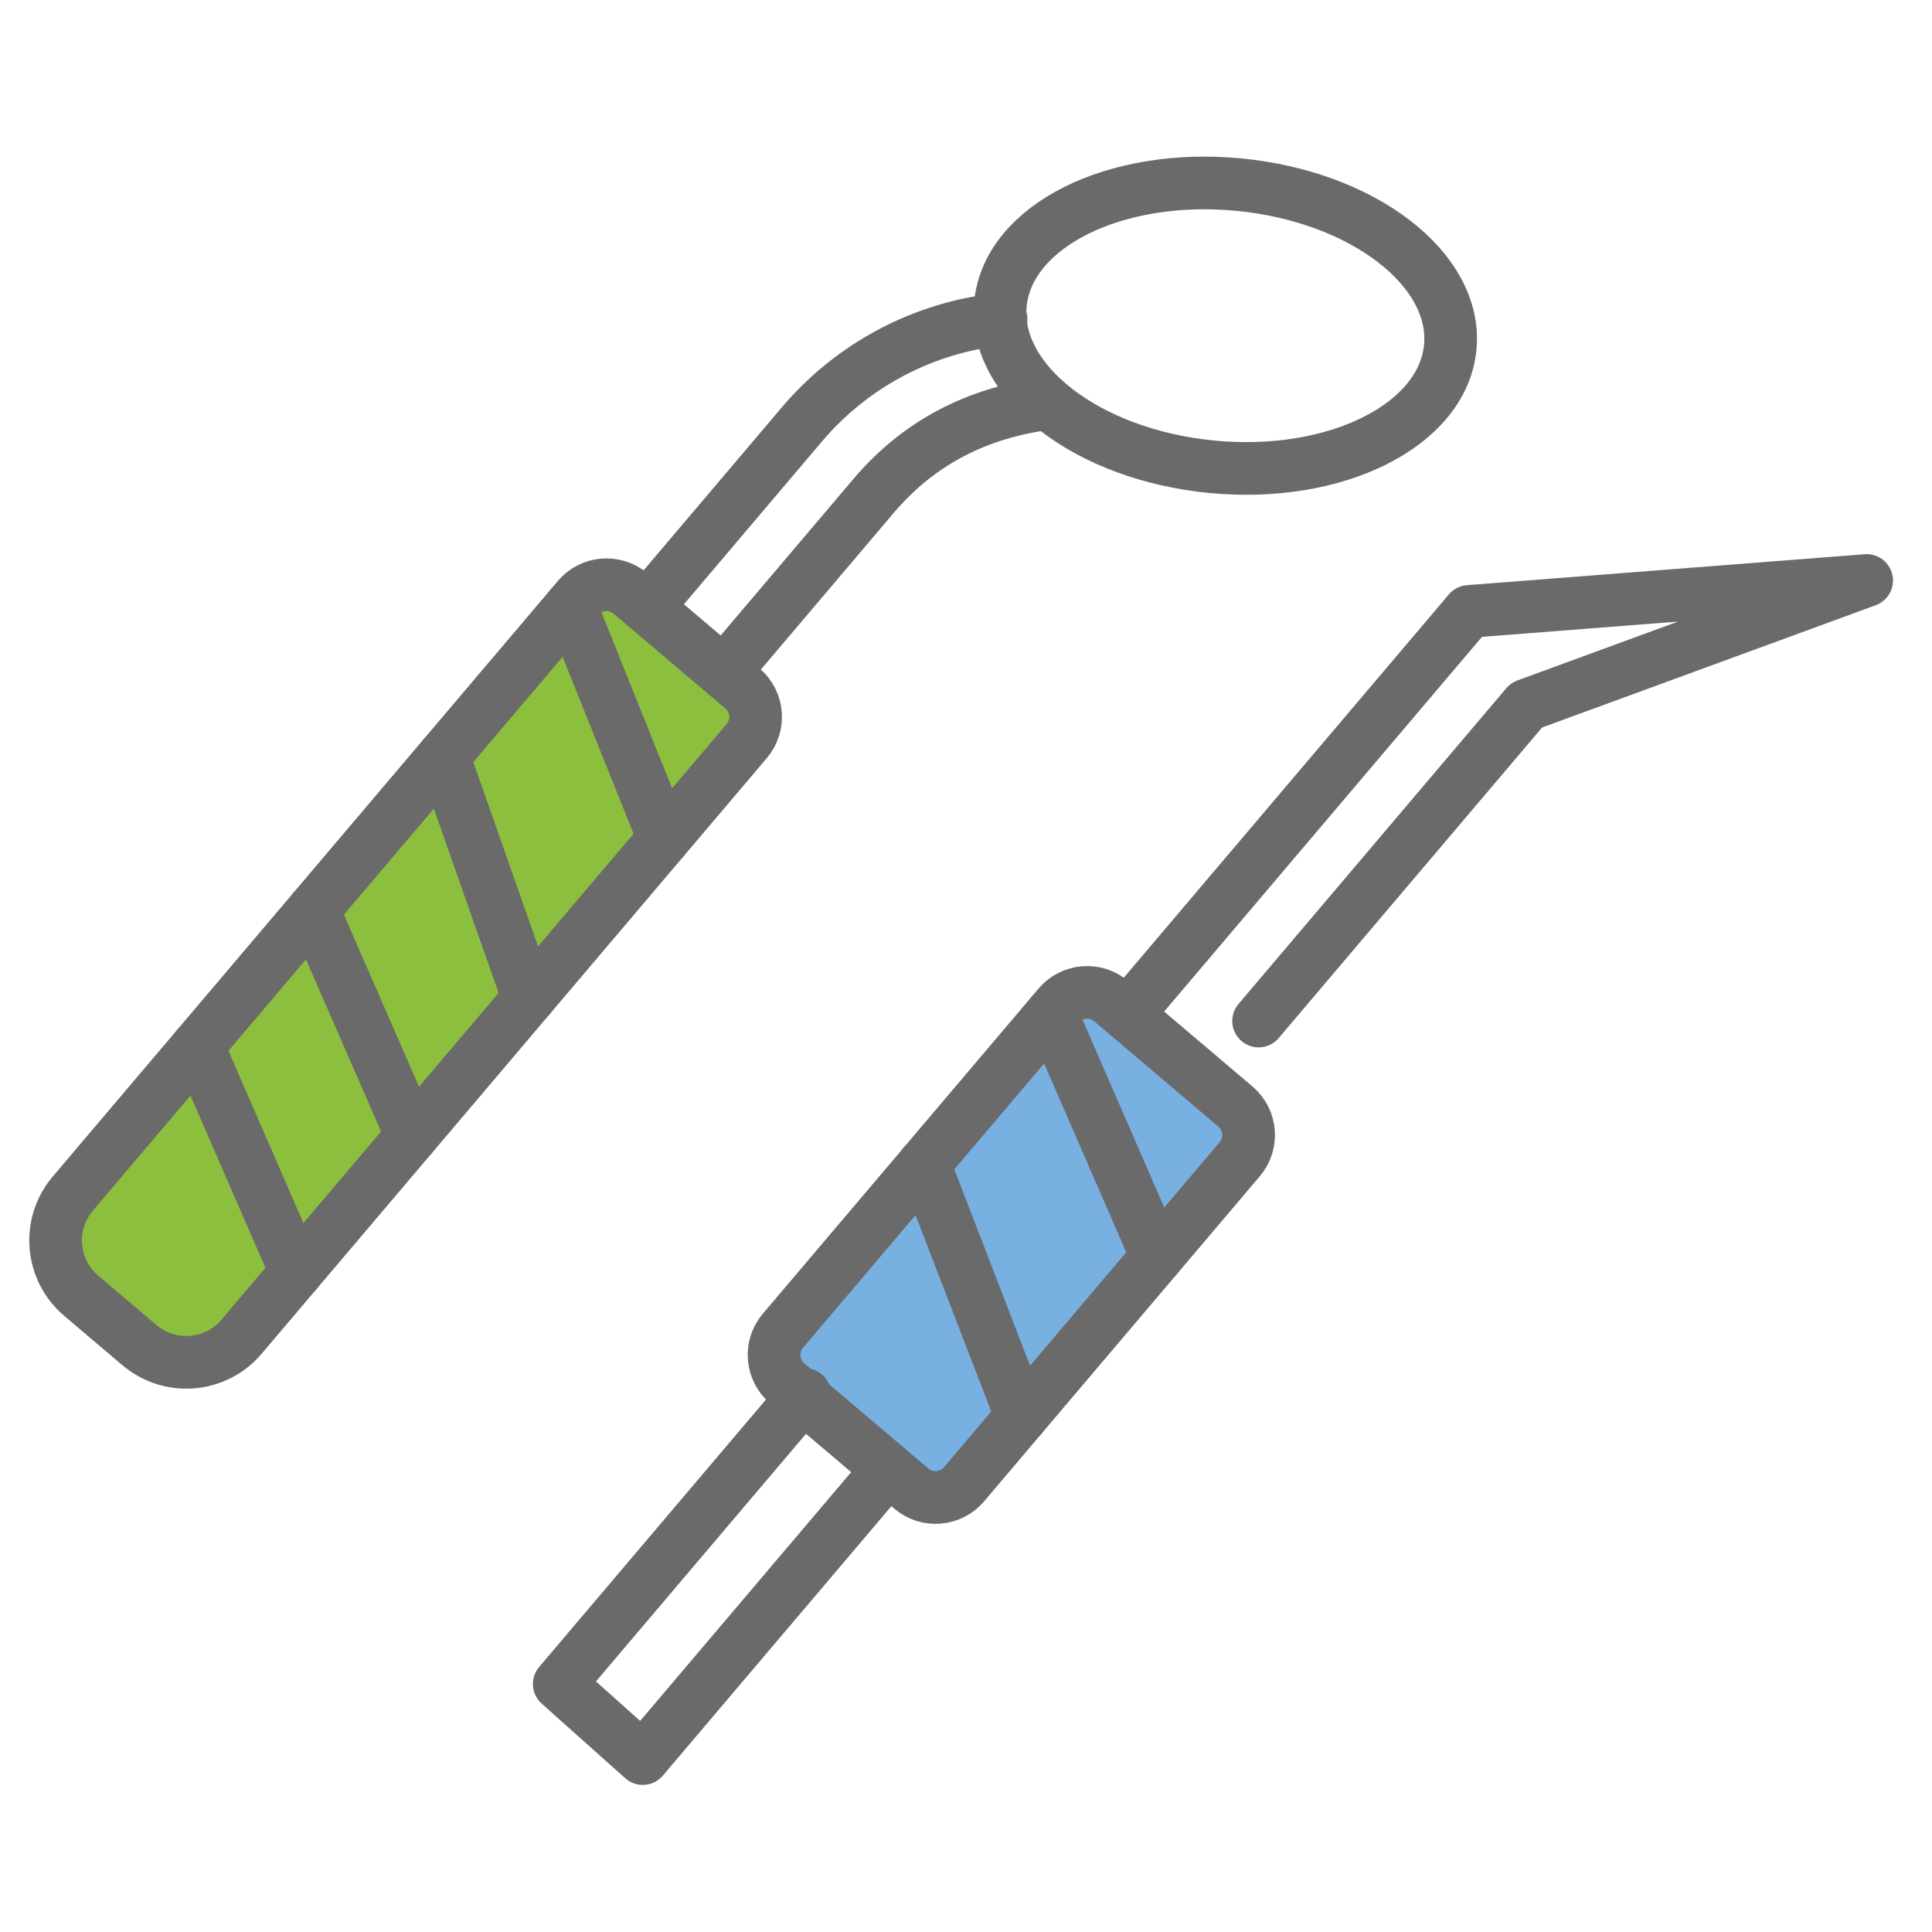
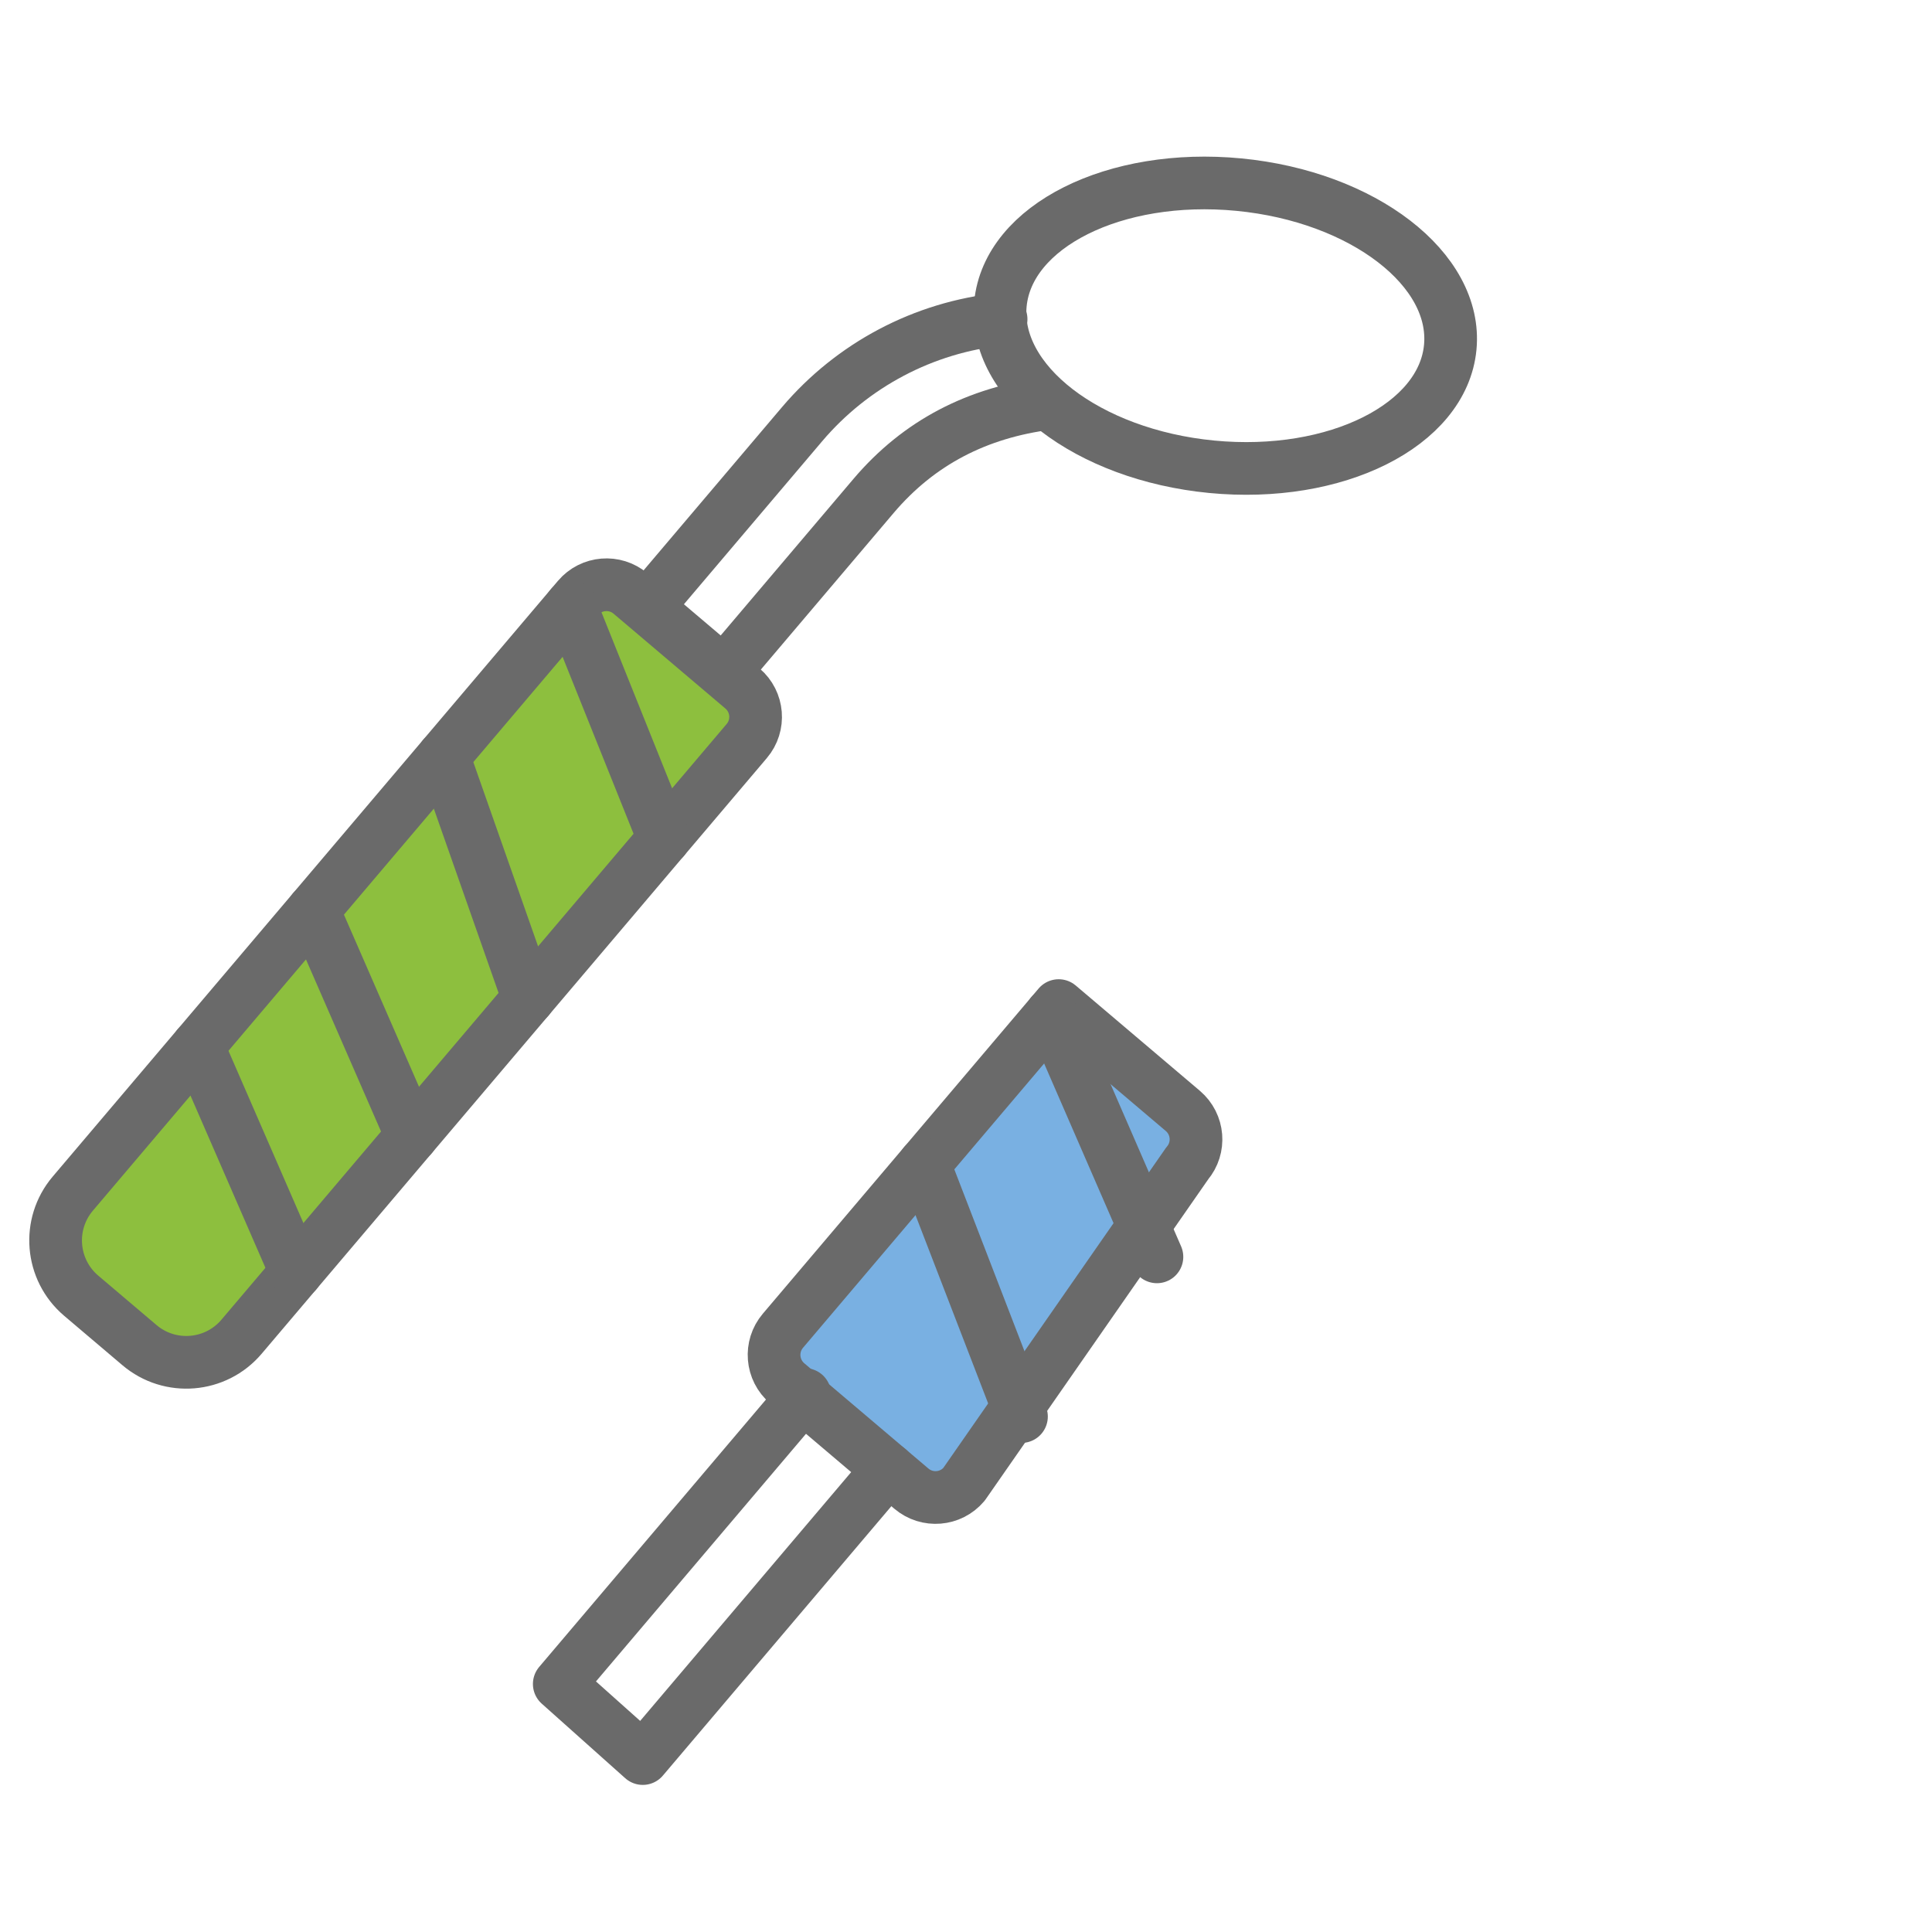
<svg xmlns="http://www.w3.org/2000/svg" version="1.1" id="Vrstva_1" x="0px" y="0px" width="110px" height="110px" viewBox="0 0 110 110" enable-background="new 0 0 110 110" xml:space="preserve">
  <g id="XMLID_870_">
    <path id="XMLID_317_" fill="none" stroke="#6A6A6A" stroke-width="3" stroke-linecap="round" stroke-linejoin="round" stroke-miterlimit="10" d="   M36.83,34.572l8.835-10.418c2.861-3.373,6.921-5.524,11.333-5.979" />
    <path id="XMLID_327_" fill="none" stroke="#6A6A6A" stroke-width="3" stroke-linecap="round" stroke-linejoin="round" stroke-miterlimit="10" d="   M41.208,38.293l8.524-10.051c2.592-3.056,5.919-4.754,9.939-5.269" />
-     <polyline id="XMLID_313_" fill="none" stroke="#6A6A6A" stroke-width="3" stroke-linecap="round" stroke-linejoin="round" stroke-miterlimit="10" points="   64.172,57.762 73.008,47.345 83.637,34.813 106.279,33.051 86.912,40.149 71.66,58.132  " />
    <ellipse id="XMLID_312_" transform="matrix(-0.096 0.995 -0.995 -0.096 94.956 -49.117)" fill="none" stroke="#6A6A6A" stroke-width="3" stroke-linecap="round" stroke-linejoin="round" stroke-miterlimit="10" cx="69.794" cy="18.584" rx="8.072" ry="12.87" />
    <g id="XMLID_309_">
      <path id="XMLID_308_" fill="#8DBF3E" stroke="#6A6A6A" stroke-width="3" stroke-linecap="round" stroke-linejoin="round" stroke-miterlimit="10" d="    M7.939,76.585l-3.316-2.813c-1.737-1.474-1.951-4.076-0.478-5.813l28.765-33.916c0.759-0.895,2.1-1.005,2.995-0.246l6.366,5.399    c0.895,0.76,1.005,2.101,0.246,2.995L13.753,76.107C12.28,77.845,9.677,78.059,7.939,76.585z" />
      <line id="XMLID_321_" fill="none" stroke="#6A6A6A" stroke-width="3" stroke-linecap="round" stroke-linejoin="round" stroke-miterlimit="10" x1="32.498" y1="34.531" x2="37.802" y2="47.753" />
      <line id="XMLID_322_" fill="none" stroke="#6A6A6A" stroke-width="3" stroke-linecap="round" stroke-linejoin="round" stroke-miterlimit="10" x1="25.249" y1="43.077" x2="30.088" y2="56.848" />
      <line id="XMLID_326_" fill="none" stroke="#6A6A6A" stroke-width="3" stroke-linecap="round" stroke-linejoin="round" stroke-miterlimit="10" x1="17.834" y1="51.82" x2="23.444" y2="64.682" />
      <line id="XMLID_328_" fill="none" stroke="#6A6A6A" stroke-width="3" stroke-linecap="round" stroke-linejoin="round" stroke-miterlimit="10" x1="11.26" y1="59.571" x2="16.861" y2="72.443" />
    </g>
    <g id="XMLID_320_">
-       <path id="XMLID_333_" fill="#79B0E2" stroke="#6A6A6A" stroke-width="3" stroke-linecap="round" stroke-linejoin="round" stroke-miterlimit="10" d="    M51.891,84.757l-7.069-5.995c-0.895-0.76-1.005-2.101-0.246-2.995l15.701-18.513c0.76-0.896,2.1-1.006,2.996-0.246l7.068,5.995    c0.895,0.76,1.006,2.101,0.246,2.995L54.886,84.511C54.127,85.406,52.786,85.516,51.891,84.757z" />
+       <path id="XMLID_333_" fill="#79B0E2" stroke="#6A6A6A" stroke-width="3" stroke-linecap="round" stroke-linejoin="round" stroke-miterlimit="10" d="    M51.891,84.757l-7.069-5.995c-0.895-0.76-1.005-2.101-0.246-2.995l15.701-18.513l7.068,5.995    c0.895,0.76,1.006,2.101,0.246,2.995L54.886,84.511C54.127,85.406,52.786,85.516,51.891,84.757z" />
      <line id="XMLID_332_" fill="none" stroke="#6A6A6A" stroke-width="3" stroke-linecap="round" stroke-linejoin="round" stroke-miterlimit="10" x1="59.863" y1="57.741" x2="65.871" y2="71.56" />
      <line id="XMLID_331_" fill="none" stroke="#6A6A6A" stroke-width="3" stroke-linecap="round" stroke-linejoin="round" stroke-miterlimit="10" x1="52.615" y1="66.287" x2="58.158" y2="80.654" />
      <polyline id="XMLID_330_" fill="none" stroke="#6A6A6A" stroke-width="3" stroke-linecap="round" stroke-linejoin="round" stroke-miterlimit="10" points="    45.822,79.396 31.842,95.879 36.597,100.125 50.577,83.642   " />
    </g>
  </g>
</svg>